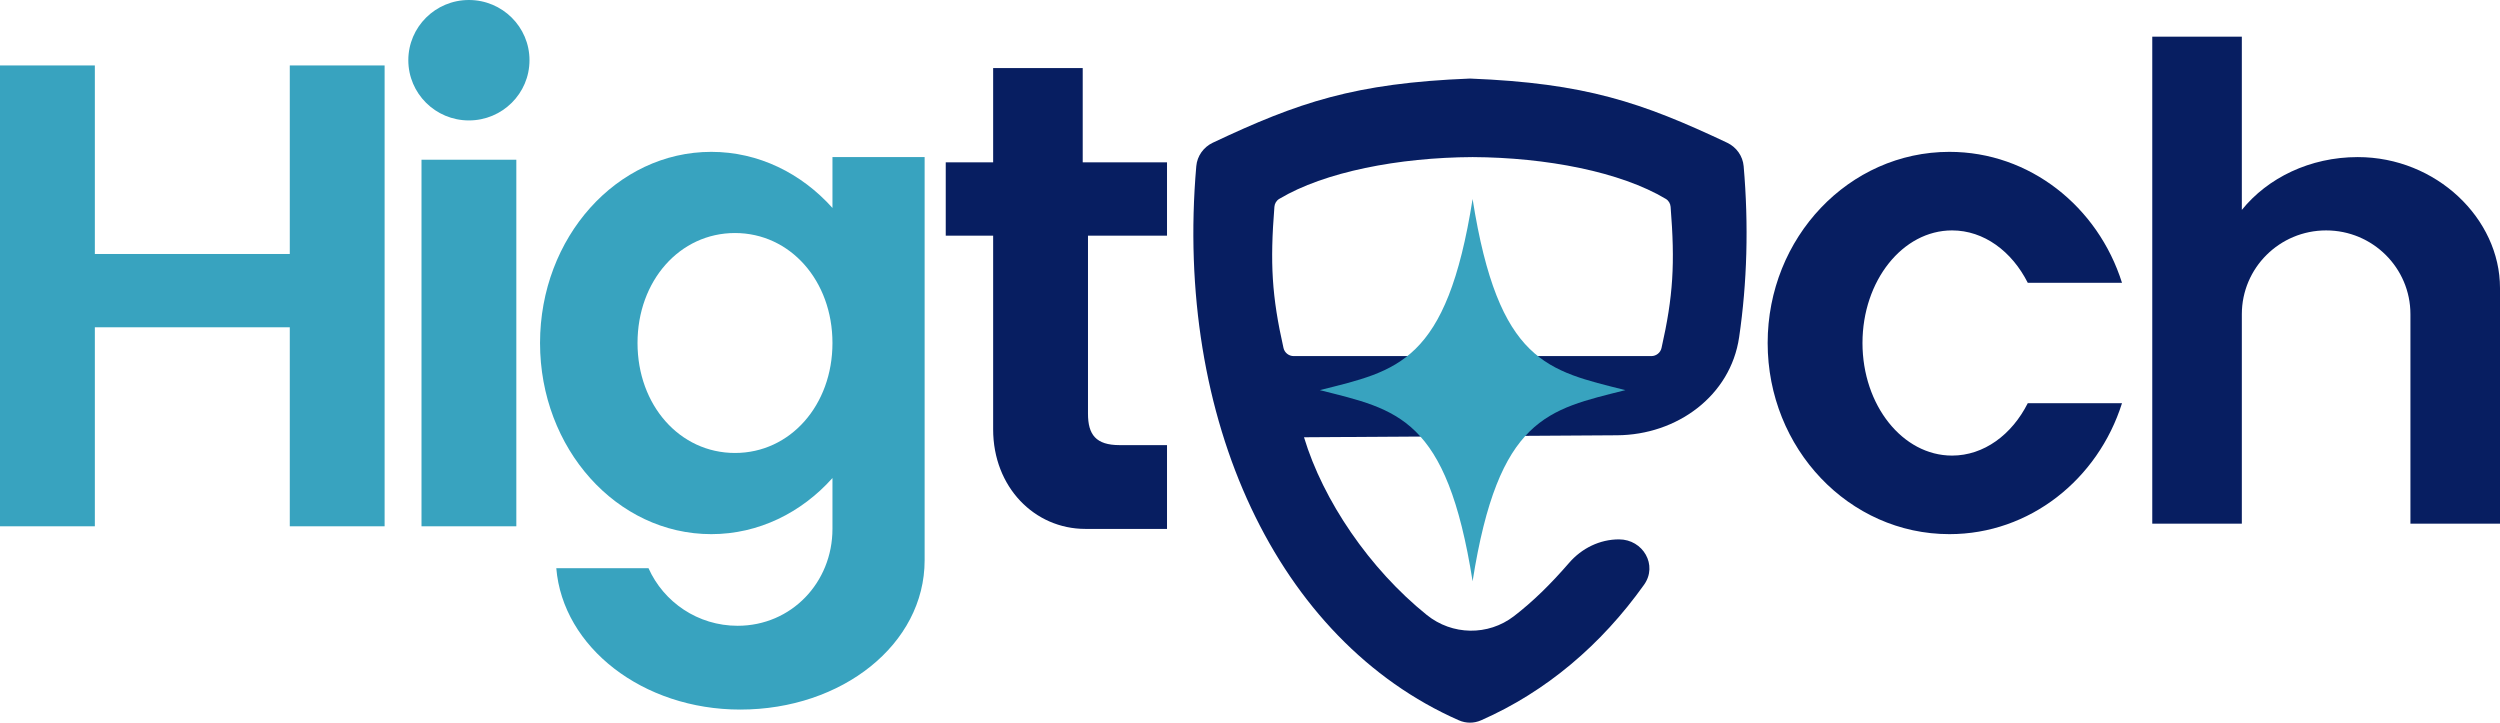
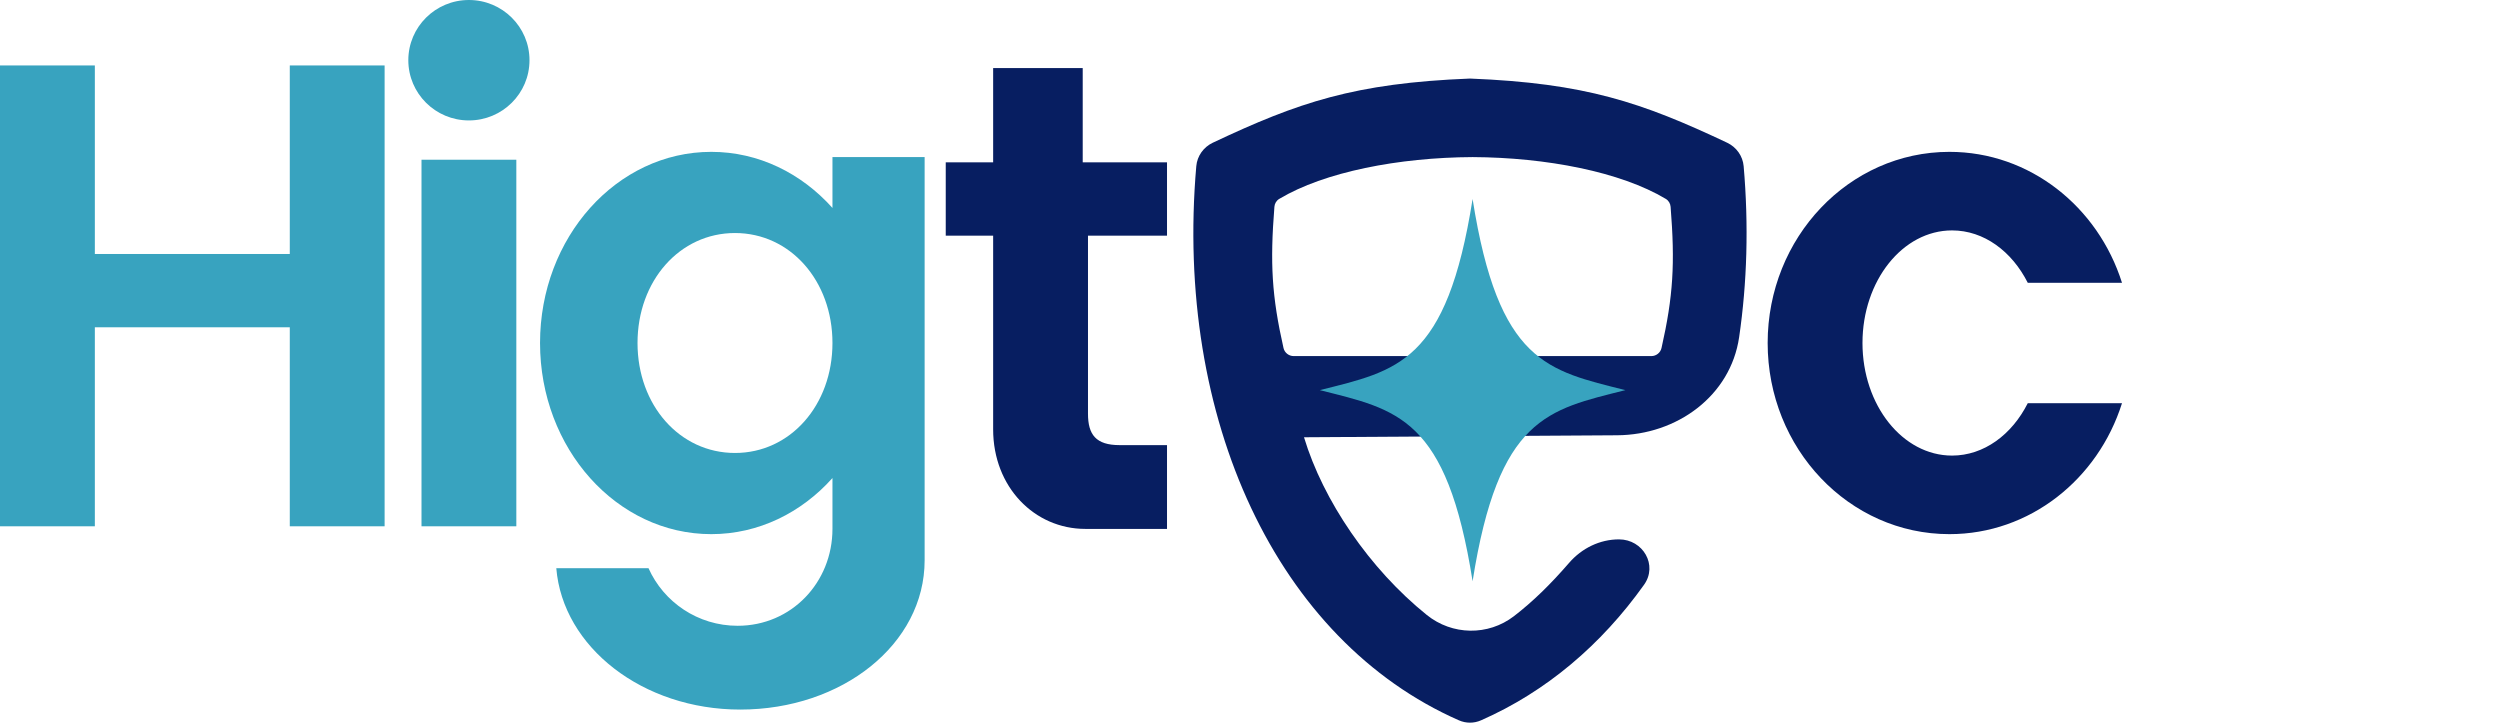
<svg xmlns="http://www.w3.org/2000/svg" width="128" height="37" viewBox="0 0 128 37" fill="none">
  <path d="M4.856 3.351H0V26.946H4.856V16.757H14.837V26.946H19.692V3.351H14.837V13.004H4.856V3.351Z" fill="#38A3BF" />
  <path d="M26.436 8.178H21.581V26.946H26.436V8.178Z" fill="#38A3BF" />
  <ellipse cx="24.008" cy="3.083" rx="3.102" ry="3.083" fill="#38A3BF" />
  <path fill-rule="evenodd" clip-rule="evenodd" d="M36.417 27.348C38.841 27.348 41.035 26.25 42.622 24.476V27.08C42.622 29.819 40.522 32.04 37.766 32.04C35.73 32.04 33.979 30.828 33.203 29.091H28.482C28.816 33.135 32.905 36.33 37.901 36.33C43.115 36.33 47.341 32.983 47.341 28.688V8.043H42.622V10.647C41.035 8.873 38.841 7.775 36.417 7.775C31.575 7.775 27.65 12.157 27.65 17.562C27.65 22.966 31.575 27.348 36.417 27.348ZM37.631 11.931C40.462 11.931 42.622 14.378 42.622 17.562C42.622 20.745 40.462 23.192 37.631 23.192C34.8 23.192 32.641 20.745 32.641 17.562C32.641 14.378 34.8 11.931 37.631 11.931Z" fill="#38A3BF" />
  <path d="M59.751 27.08H55.57C52.963 27.08 50.849 24.935 50.849 21.985V12.065H48.422V8.312H50.849V3.486H55.435V8.312H59.751V12.065H55.705V21.181C55.705 22.254 56.11 22.79 57.324 22.79H59.751V27.08Z" fill="#071E61" />
  <path d="M90.504 17.562C90.504 12.157 94.671 7.775 99.81 7.775C103.926 7.775 107.417 10.584 108.646 14.478H103.821C103.008 12.867 101.576 11.797 99.945 11.797C97.412 11.797 95.359 14.378 95.359 17.562C95.359 20.745 97.412 23.326 99.945 23.326C101.576 23.326 103.008 22.256 103.821 20.645H108.646C107.417 24.539 103.926 27.348 99.81 27.348C94.671 27.348 90.504 22.966 90.504 17.562Z" fill="#071E61" />
-   <path d="M110.196 1.877V26.812H114.782V16.087C114.782 13.718 116.714 11.797 119.098 11.797C121.482 11.797 123.414 13.718 123.414 16.087V26.812H128V14.746C128 11.193 124.739 8.043 120.717 8.043C118.268 8.043 116.102 9.111 114.782 10.747V1.877H110.196Z" fill="#071E61" />
  <path fill-rule="evenodd" clip-rule="evenodd" d="M62.094 7.308C61.62 7.532 61.295 7.988 61.25 8.508C60.127 21.431 65.375 32.782 74.697 36.881C75.057 37.04 75.468 37.04 75.828 36.881C79.169 35.412 81.987 33.011 84.175 29.94C84.891 28.936 84.125 27.616 82.892 27.616V27.616C81.906 27.616 80.983 28.073 80.338 28.819C79.395 29.908 78.492 30.795 77.514 31.548C76.191 32.565 74.352 32.533 73.052 31.486C70.12 29.126 67.743 25.627 66.765 22.388L82.798 22.286C85.848 22.267 88.602 20.281 89.044 17.263C89.451 14.48 89.538 11.537 89.275 8.508C89.23 7.988 88.905 7.532 88.431 7.308C84.048 5.239 81.172 4.257 75.262 4.022C69.353 4.257 66.477 5.239 62.094 7.308ZM65.497 10.183C67.815 8.799 71.614 8.063 75.397 8.043C79.18 8.063 82.971 8.798 85.289 10.183C85.432 10.269 85.522 10.42 85.535 10.585C85.766 13.487 85.671 15.156 85.07 17.817C85.016 18.06 84.797 18.232 84.547 18.232L66.239 18.232C65.988 18.232 65.77 18.06 65.715 17.817C65.115 15.156 65.02 13.487 65.25 10.585C65.263 10.42 65.353 10.269 65.497 10.183Z" fill="#071E61" />
  <path d="M75.397 10.188C74.072 18.595 71.549 18.971 67.574 19.975C71.549 20.978 74.072 21.355 75.397 29.761C76.722 21.355 79.246 20.978 83.22 19.975C79.246 18.971 76.722 18.595 75.397 10.188Z" fill="#38A3BF" />
</svg>